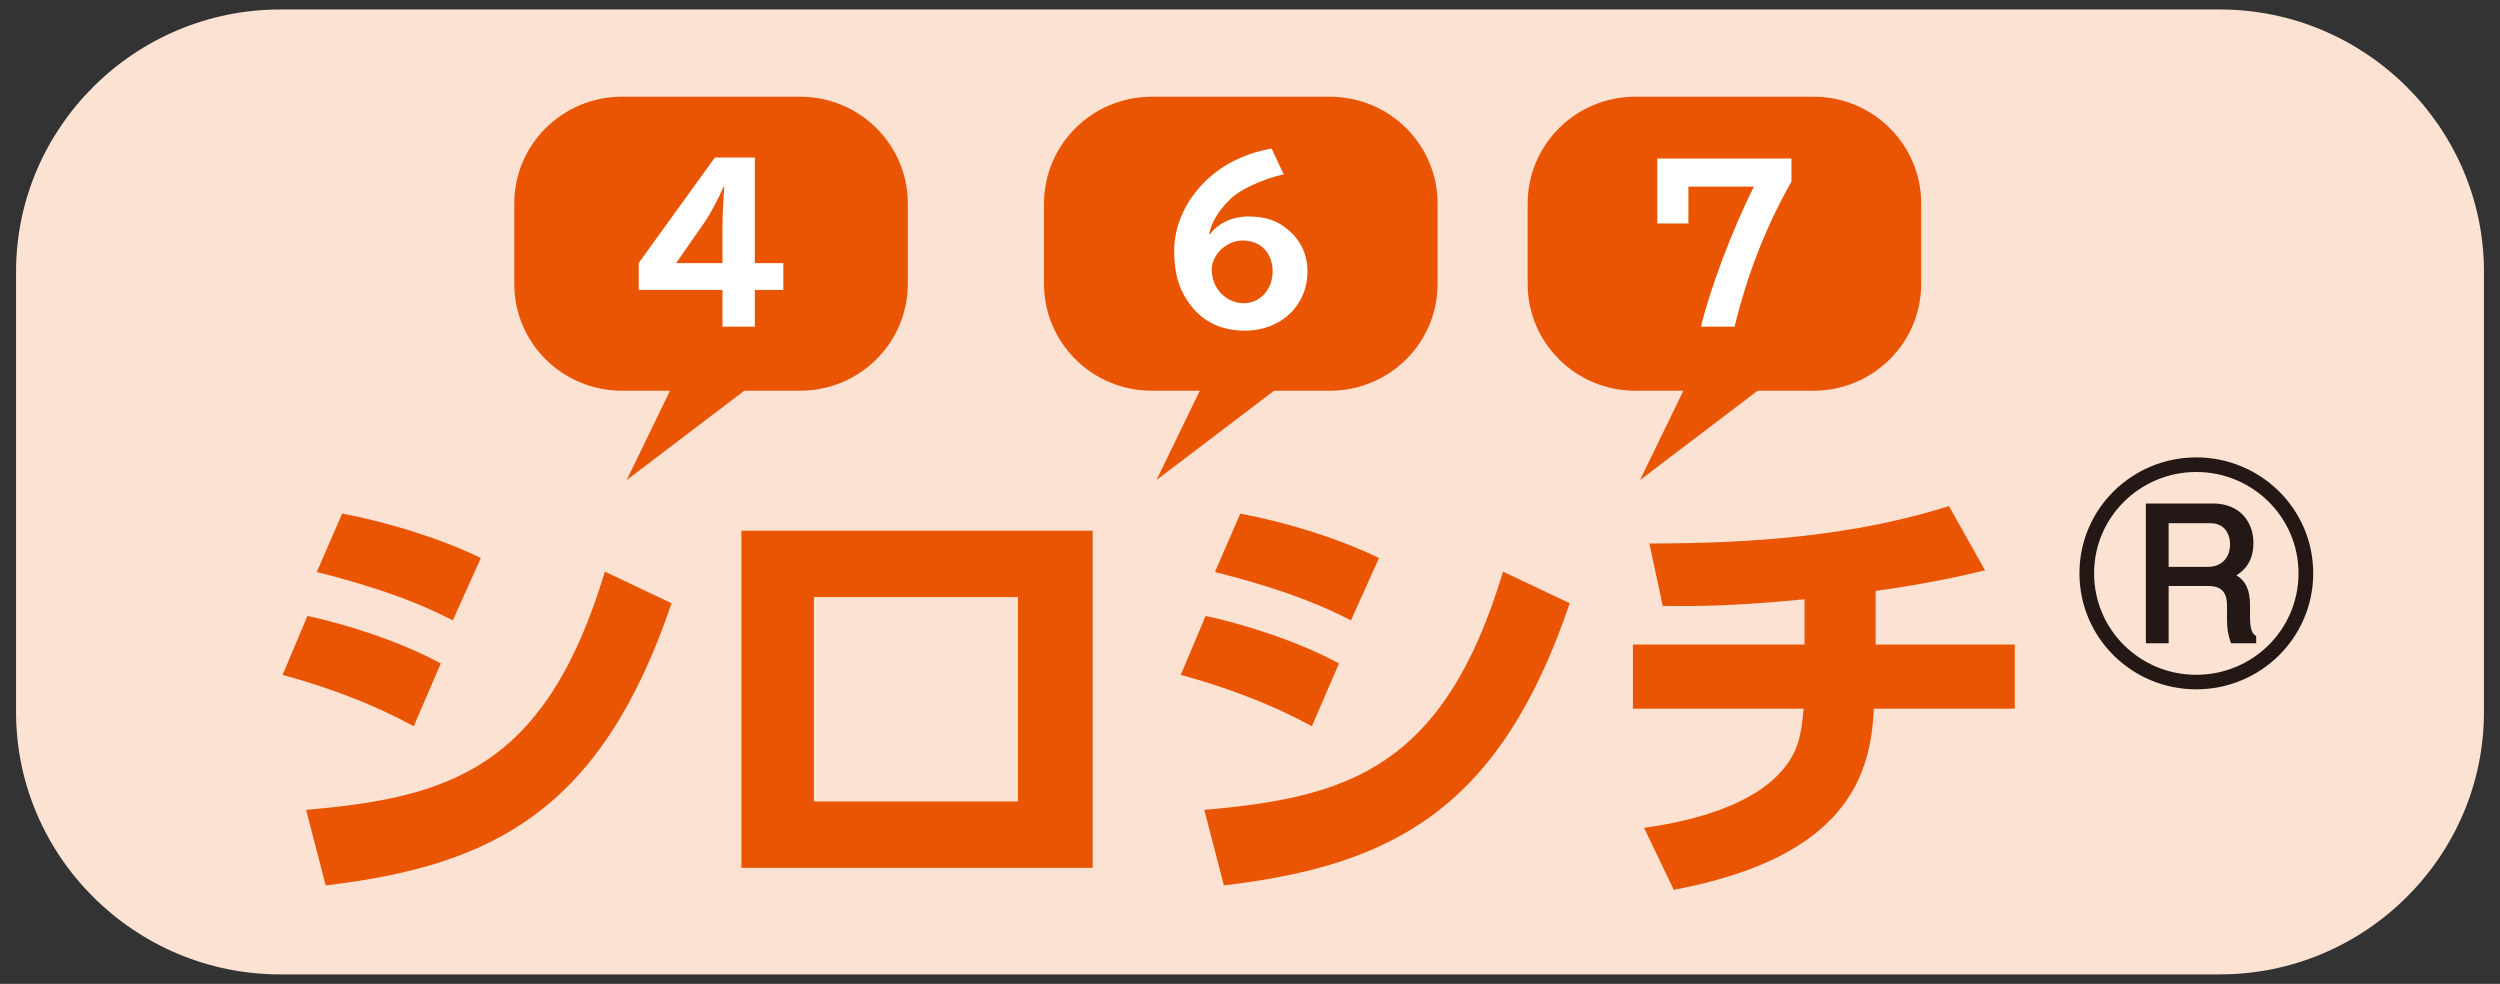
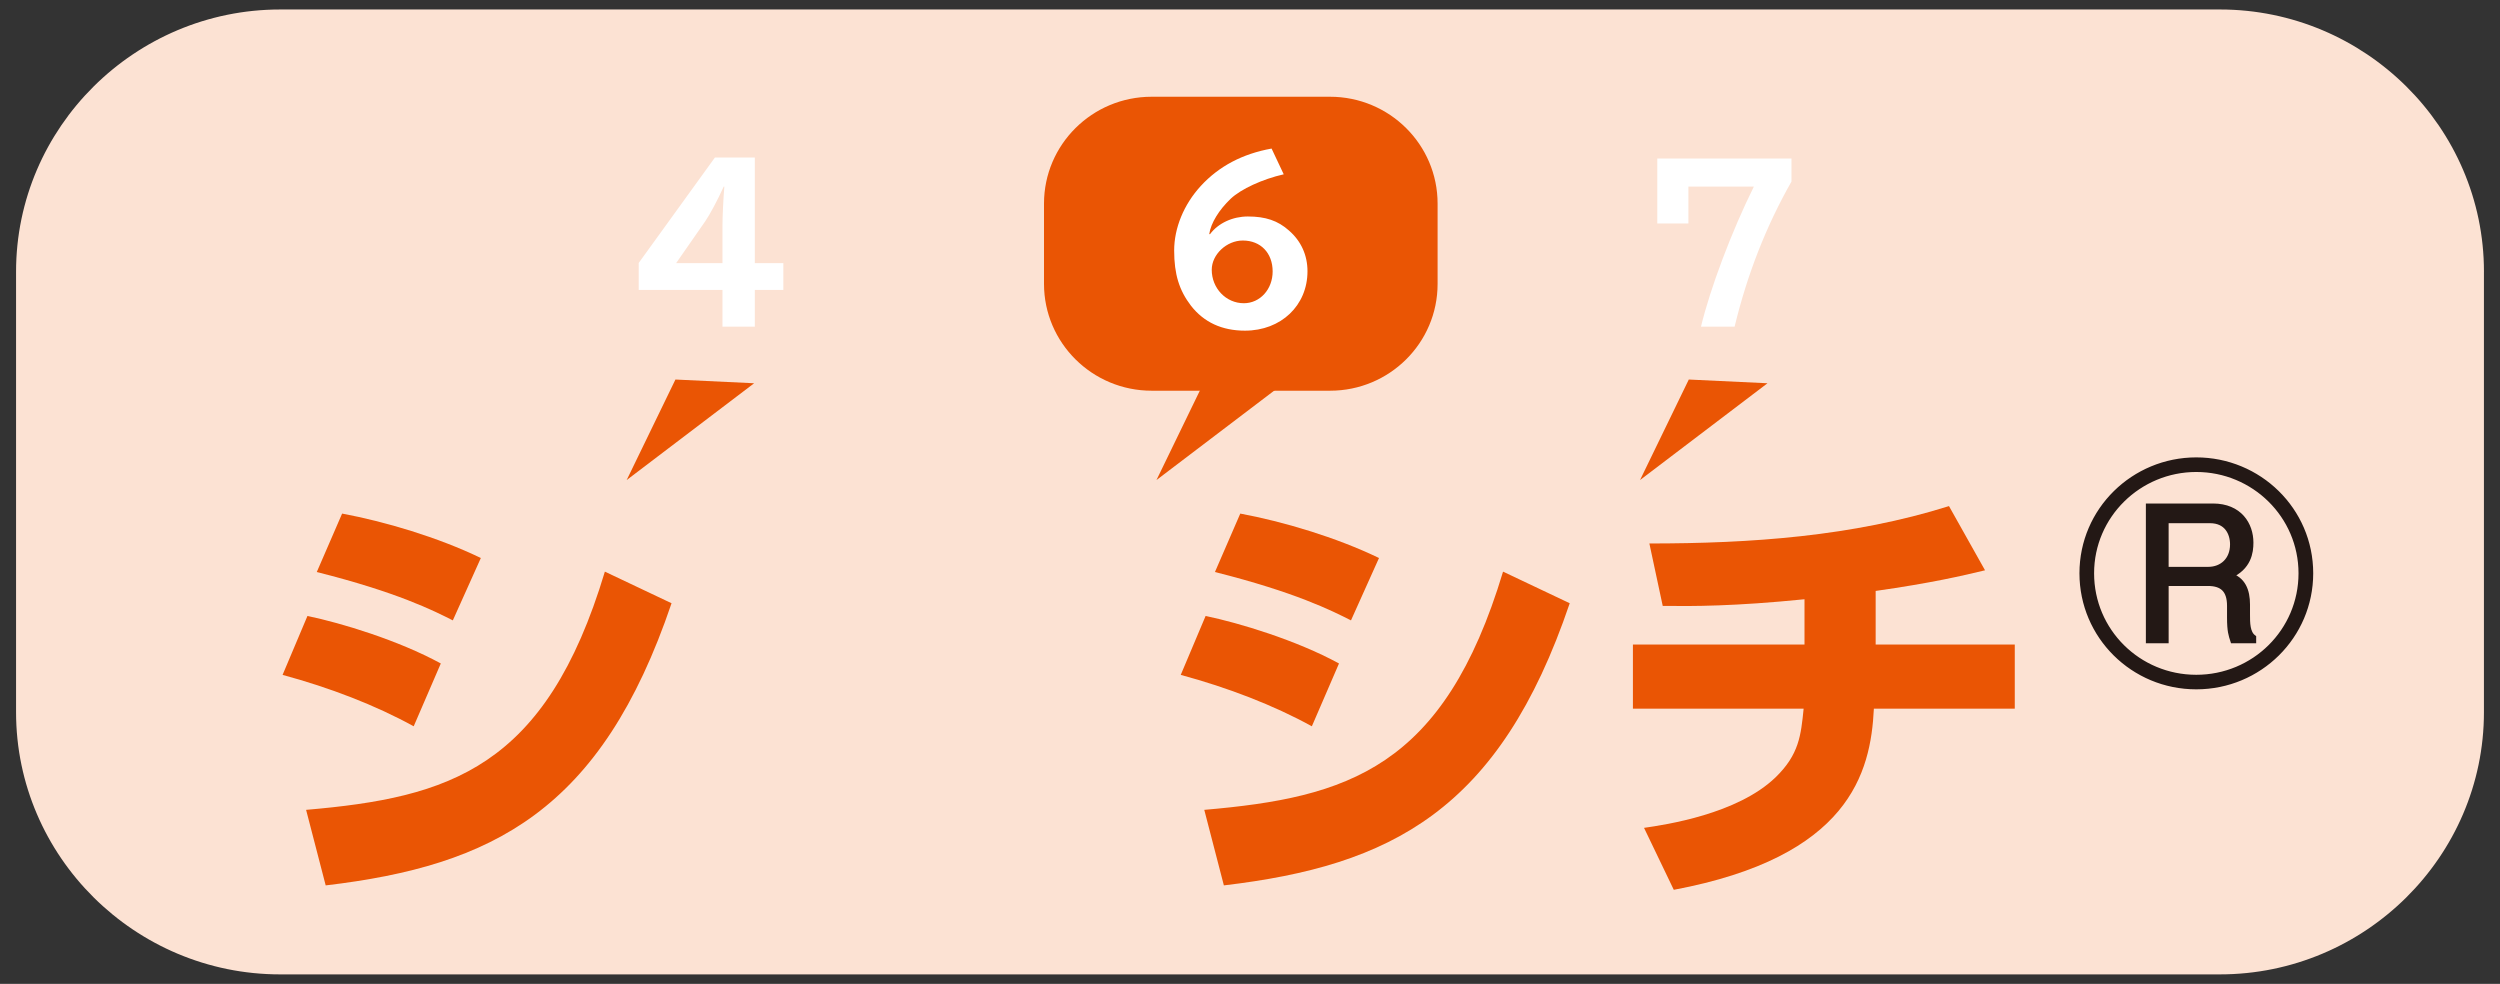
<svg xmlns="http://www.w3.org/2000/svg" version="1.1" x="0px" y="0px" width="155px" height="61px" viewBox="0 0 155 61" style="enable-background:new 0 0 155 61;" xml:space="preserve">
  <rect x="0" y="0" width="155" height="61" fill="#333333" stroke="none" />
  <style type="text/css">
	.st0{fill:#FFF100;}
	.st1{fill:#FCE2D3;}
	.st2{fill:#EA5504;}
	.st3{fill:#231815;}
	.st4{fill:none;stroke:#231815;stroke-width:0.37;stroke-miterlimit:10;}
	.st5{fill:#FFFFFF;}
</style>
  <g id="レイヤー_2">
</g>
  <g id="レイヤー_1">
    <g>
      <path class="st1" d="M154.005,16.844c0-8.94-7.37-16.256-16.374-16.256H17.37c-9.007,0-16.374,7.315-16.374,16.256v27.312    c0,8.942,7.367,16.256,16.374,16.256H137.63c9.005,0,16.374-7.313,16.374-16.256V16.844z" />
-       <path class="st2" d="M38.554,24.224h11.058c3.685,0,6.672-2.967,6.672-6.625v-4.979c0-3.658-2.986-6.623-6.67-6.623H38.556    c-3.685,0-6.672,2.967-6.672,6.627v4.977C31.883,21.259,34.869,24.224,38.554,24.224" />
      <polyline class="st2" points="46.756,23.762 38.854,29.763 41.877,23.531   " />
      <path class="st2" d="M71.403,24.224h11.06c3.683,0,6.668-2.963,6.668-6.62v-4.983c0-3.658-2.988-6.623-6.672-6.623H71.403    c-3.687,0-6.675,2.967-6.675,6.627v4.975C64.729,21.257,67.717,24.224,71.403,24.224" />
      <polyline class="st2" points="79.603,23.762 71.701,29.763 74.724,23.531   " />
-       <path class="st2" d="M101.383,24.224h11.056c3.687,0,6.675-2.967,6.675-6.625v-4.979c0-3.658-2.986-6.623-6.67-6.623h-11.058    c-3.685,0-6.672,2.967-6.672,6.627v4.977C94.712,21.259,97.698,24.224,101.383,24.224" />
      <polyline class="st2" points="109.584,23.762 101.682,29.763 104.705,23.531   " />
      <path class="st3" d="M136.169,42.511c-3.874,0-7.016-3.106-7.016-6.966c0-3.884,3.177-6.962,7.016-6.962    c3.845,0,7.02,3.077,7.02,6.962C143.189,39.405,140.041,42.511,136.169,42.511 M136.169,29.116c-3.547,0-6.479,2.853-6.479,6.429    s2.905,6.437,6.479,6.437c3.577,0,6.485-2.861,6.485-6.437S139.725,29.116,136.169,29.116 M138.445,39.673    c-0.106-0.333-0.198-0.551-0.198-1.411v-0.709c0-1.007-0.476-1.411-1.365-1.411h-2.601v3.531h-1.036v-8.247h3.947    c1.633,0,2.314,1.134,2.314,2.226c0,0.585-0.112,1.519-1.305,2.039c0.828,0.235,1.092,0.922,1.092,1.779v0.608    c0,0.528,0,1.142,0.381,1.431v0.164H138.445z M137.014,32.272h-2.732v3.058h2.619c0.87,0,1.533-0.595,1.533-1.567    C138.435,33.053,138.058,32.272,137.014,32.272" />
      <path class="st4" d="M136.168,42.554c-3.897,0-7.057-3.127-7.057-7.01c0-3.907,3.196-7.001,7.057-7.001    c3.87,0,7.066,3.094,7.066,7.001C143.234,39.427,140.065,42.554,136.168,42.554z M136.168,29.078    c-3.568,0-6.519,2.869-6.519,6.467s2.921,6.477,6.519,6.477c3.599,0,6.525-2.88,6.525-6.477S139.747,29.078,136.168,29.078z     M138.459,39.699c-0.106-0.335-0.198-0.558-0.198-1.419v-0.716c0-1.013-0.479-1.419-1.373-1.419h-2.617v3.554h-1.042v-8.297h3.972    c1.642,0,2.326,1.14,2.326,2.239c0,0.587-0.112,1.527-1.313,2.051c0.834,0.237,1.101,0.926,1.101,1.789v0.612    c0,0.533,0,1.148,0.383,1.44v0.166H138.459z M137.019,32.253h-2.749v3.077h2.636c0.876,0,1.542-0.599,1.542-1.577    C138.448,33.037,138.07,32.253,137.019,32.253z" />
      <path class="st2" d="M28.075,38.464c-1.186-0.601-3.443-1.744-8.435-2.998l1.571-3.624c2.647,0.493,5.953,1.473,8.601,2.755    L28.075,38.464z M18.978,50.211c8.876-0.766,14.858-2.563,18.524-14.77l4.134,1.96c-4.357,12.862-11.081,16.268-21.443,17.494    L18.978,50.211z M25.649,45.03c-2.37-1.307-5.208-2.397-8.129-3.187l1.542-3.654c2.095,0.437,5.622,1.502,8.268,2.946    L25.649,45.03z" />
-       <path class="st2" d="M63.114,37.018H50.462v12.673h12.652V37.018z M67.743,53.805H45.968v-20.9h21.776V53.805z" />
      <path class="st2" d="M83.761,38.464c-1.186-0.601-3.443-1.744-8.435-2.998l1.571-3.624c2.649,0.493,5.953,1.473,8.601,2.755    L83.761,38.464z M74.665,50.211c8.876-0.766,14.858-2.563,18.524-14.77l4.134,1.96C92.966,50.263,86.241,53.669,75.88,54.894    L74.665,50.211z M81.335,45.03c-2.37-1.307-5.208-2.397-8.129-3.187l1.542-3.654c2.093,0.437,5.622,1.502,8.27,2.946L81.335,45.03    z" />
      <path class="st2" d="M116.29,39.963h8.626v3.976h-8.736c-0.194,4.009-1.544,9.186-12.405,11.229l-1.845-3.841    c1.321-0.191,5.788-0.845,8.158-3.135c1.461-1.417,1.571-2.615,1.737-4.253h-10.584v-3.976h10.638v-2.809    c-4.353,0.437-6.918,0.437-8.79,0.412l-0.828-3.87c6.283,0,12.596-0.437,18.576-2.318l2.235,3.98    c-1.35,0.327-3.335,0.791-6.781,1.28V39.963z" />
      <path class="st5" d="M44.793,14c0-0.541,0.052-1.687,0.117-2.432H44.87c-0.389,0.863-0.87,1.75-1.144,2.149l-1.808,2.599h2.875V14    z M46.799,9.766v6.55h1.768v1.66h-1.768v2.278h-2.006v-2.278H39.6v-1.673l4.725-6.537H46.799z" />
      <path class="st5" d="M75.128,16.726c0,1.148,0.884,2.074,1.991,2.074c1.003,0,1.785-0.863,1.785-1.97    c0-1.144-0.743-1.918-1.85-1.918C76.054,14.912,75.128,15.775,75.128,16.726 M75.024,14.514c0.508-0.682,1.404-1.092,2.343-1.092    c1.092,0,1.862,0.256,2.553,0.874c0.753,0.655,1.144,1.531,1.144,2.522c0,2.124-1.639,3.683-3.878,3.683    c-1.421,0-2.54-0.516-3.346-1.546c-0.73-0.953-1.042-1.956-1.042-3.423c0-1.392,0.599-2.859,1.652-4.003    c1.121-1.223,2.592-1.995,4.388-2.318l0.753,1.596c-1.313,0.298-2.655,0.915-3.292,1.519c-0.714,0.682-1.223,1.494-1.327,2.189    H75.024z" />
      <path class="st5" d="M111.071,9.829v1.429c-1.56,2.74-2.744,5.753-3.525,8.994h-2.085c0.574-2.378,1.889-5.88,3.279-8.684h-4.059    v2.289h-1.929V9.829H111.071z" />
    </g>
  </g>
</svg>